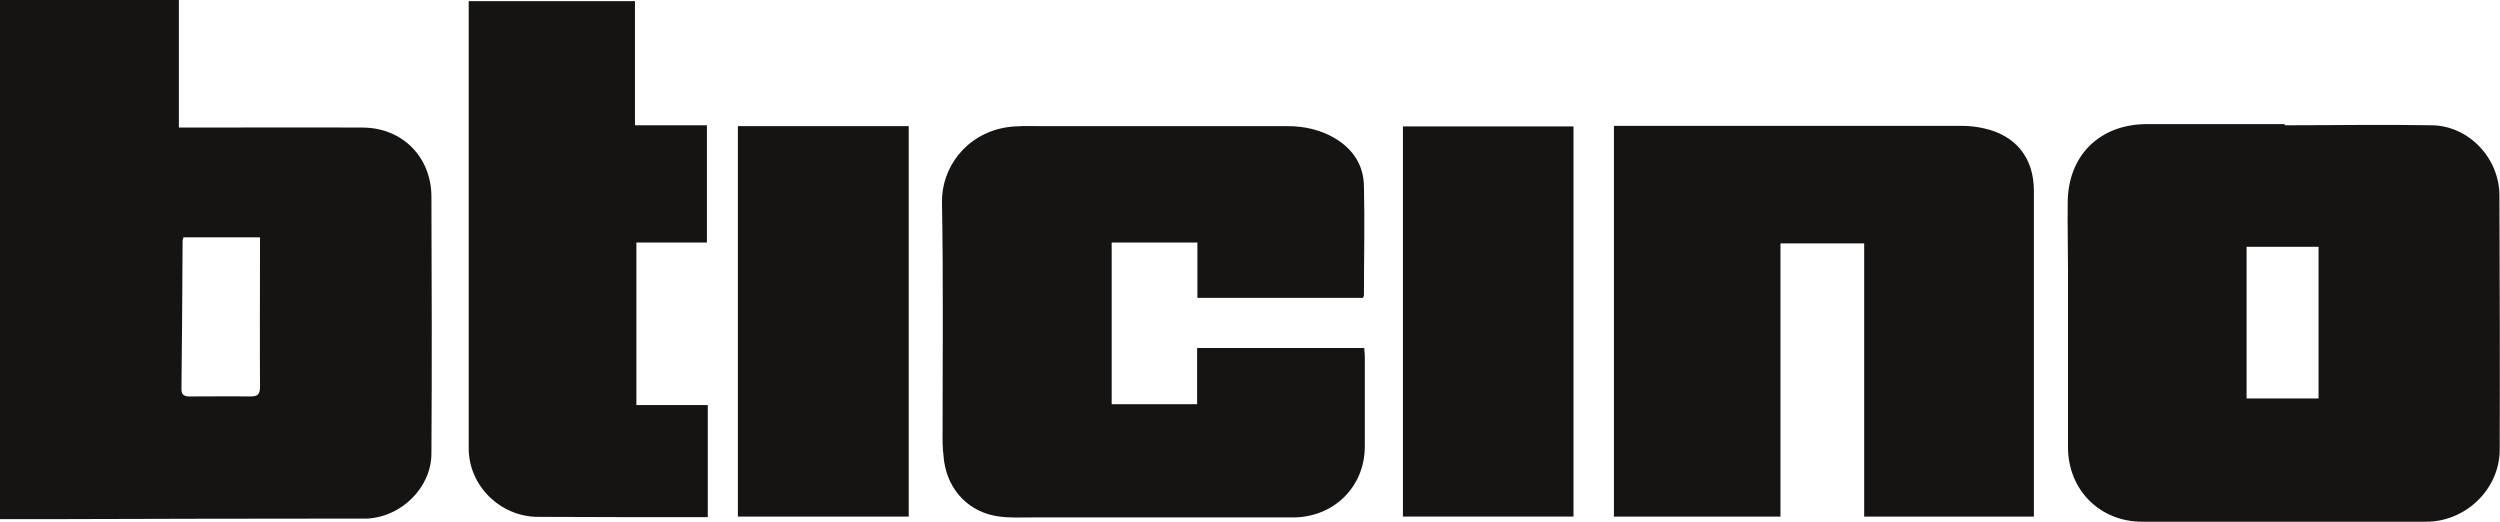
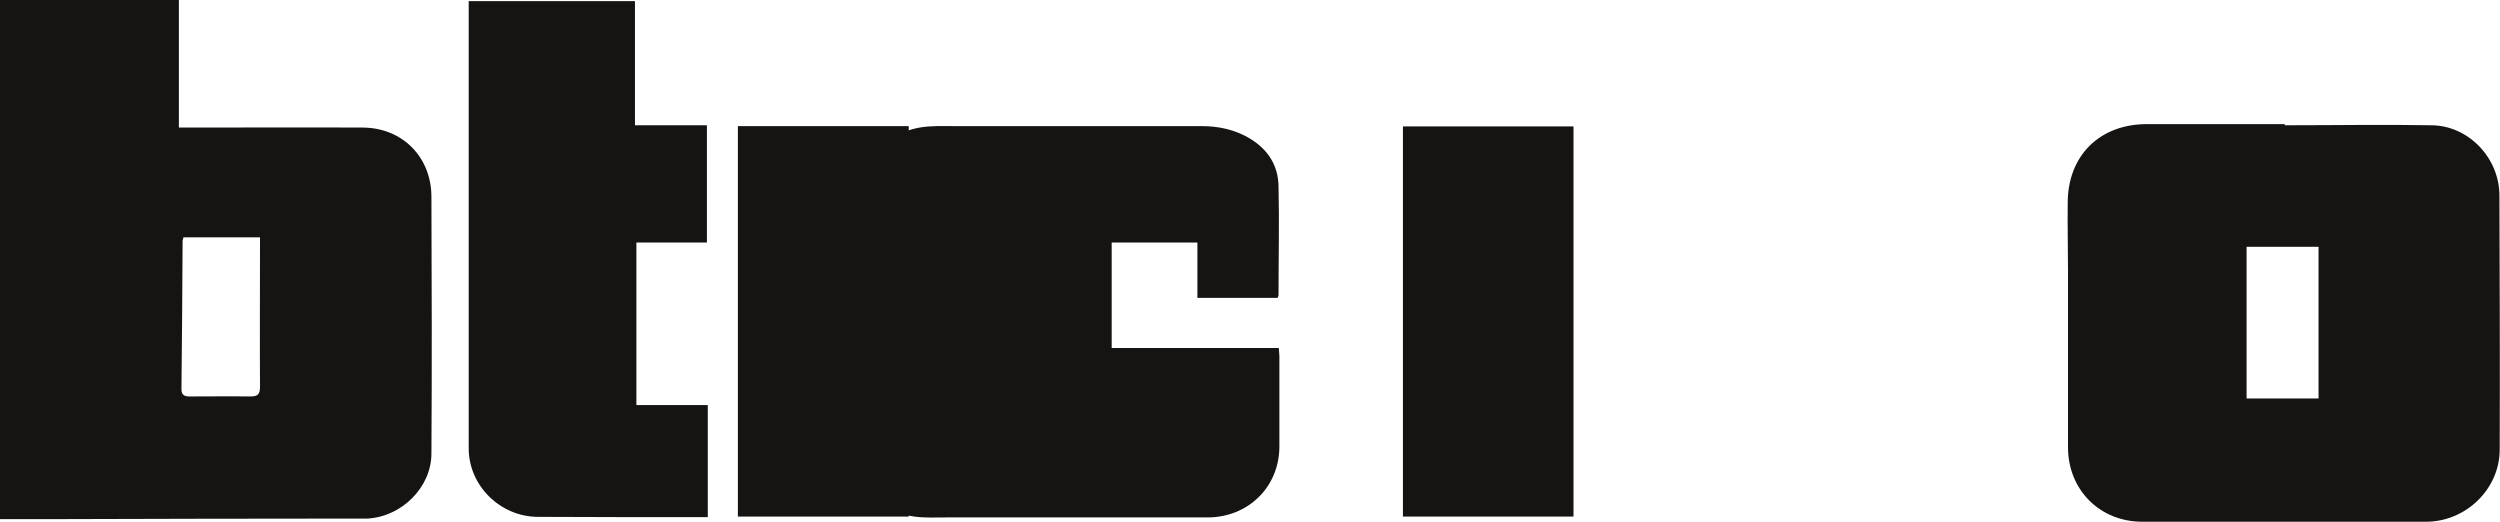
<svg xmlns="http://www.w3.org/2000/svg" id="Livello_2" viewBox="0 0 87.21 18.22">
  <defs>
    <style>.cls-1{fill:#151412;}.cls-2{fill:none;}.cls-3{clip-path:url(#clippath);}</style>
    <clipPath id="clippath">
      <rect class="cls-2" x="0" y="0" width="87.21" height="18.22" />
    </clipPath>
  </defs>
  <g id="Livello_1-2">
    <g class="cls-3">
      <path class="cls-1" d="M0,0h6.24v4.45h.4c2.01,0,4.02-.01,6.02,0,1.38.01,2.39,1.03,2.39,2.42.01,2.98.02,5.97,0,8.95,0,1.18-1.04,2.21-2.24,2.27-.14,0-.27,0-.41,0-3.59,0-7.18.01-10.77.02-.54,0-1.08,0-1.64,0V0ZM6.4,8.28c-.01.05-.03.08-.03.11-.01,1.73-.02,3.46-.04,5.18,0,.21.1.26.29.26.71,0,1.41-.01,2.11,0,.26,0,.34-.07.34-.34-.01-1.63,0-3.26,0-4.9v-.31h-2.67Z" />
      <path class="cls-1" d="M79.7,4.37c1.72,0,3.44-.03,5.15,0,1.29.03,2.34,1.16,2.34,2.45.01,2.95.02,5.91.01,8.86,0,1.38-1.18,2.52-2.57,2.52-3.3,0-6.6,0-9.9,0-1.47,0-2.58-1.1-2.59-2.58,0-2.06,0-4.11,0-6.17,0-.79-.02-1.58-.01-2.37,0-1.64,1.1-2.74,2.74-2.75,1.61,0,3.22,0,4.83,0v.02M78.37,13.9h2.51v-5.29h-2.51v5.29Z" />
-       <path class="cls-1" d="M70.94,18.02h-5.91v-9.53h-2.92v9.53h-5.81V4.39h.3c3.94,0,7.88,0,11.82,0,.27,0,.54.03.8.09,1.1.25,1.72,1.02,1.73,2.15,0,2.36,0,4.71,0,7.07v4.32Z" />
-       <path class="cls-1" d="M47.58,10.39h-5.81v-1.93h-2.99v5.64h2.98v-1.96h5.83c0,.09.02.18.02.27,0,1.05,0,2.1,0,3.16,0,1.42-1.09,2.48-2.51,2.48-3.03,0-6.06,0-9.1,0-.38,0-.76.02-1.13-.03-1.05-.13-1.8-.9-1.94-1.96-.03-.24-.05-.48-.05-.72,0-2.76.03-5.52-.02-8.28-.02-1.2.82-2.36,2.2-2.61.4-.07.82-.05,1.24-.05,2.87,0,5.74,0,8.6,0,.59,0,1.15.12,1.66.42.64.38,1.01.94,1.02,1.68.03,1.26,0,2.53,0,3.79,0,.03-.01.05-.03.1" />
+       <path class="cls-1" d="M47.58,10.39h-5.81v-1.93h-2.99v5.64v-1.96h5.83c0,.09.02.18.02.27,0,1.05,0,2.1,0,3.16,0,1.42-1.09,2.48-2.51,2.48-3.03,0-6.06,0-9.1,0-.38,0-.76.02-1.13-.03-1.05-.13-1.8-.9-1.94-1.96-.03-.24-.05-.48-.05-.72,0-2.76.03-5.52-.02-8.28-.02-1.2.82-2.36,2.2-2.61.4-.07.82-.05,1.24-.05,2.87,0,5.74,0,8.6,0,.59,0,1.15.12,1.66.42.64.38,1.01.94,1.02,1.68.03,1.26,0,2.53,0,3.79,0,.03-.01.05-.03.1" />
      <path class="cls-1" d="M22.21,14.13h2.48v3.91h-.27c-1.88,0-3.77,0-5.65-.01-1.31,0-2.42-1.08-2.42-2.39,0-5.14,0-10.27,0-15.41,0-.06,0-.11,0-.19h5.8v4.33h2.51v4.09h-2.46v5.67Z" />
      <rect class="cls-1" x="25.74" y="4.4" width="5.96" height="13.62" />
      <rect class="cls-1" x="48.94" y="4.41" width="5.95" height="13.61" />
    </g>
  </g>
</svg>